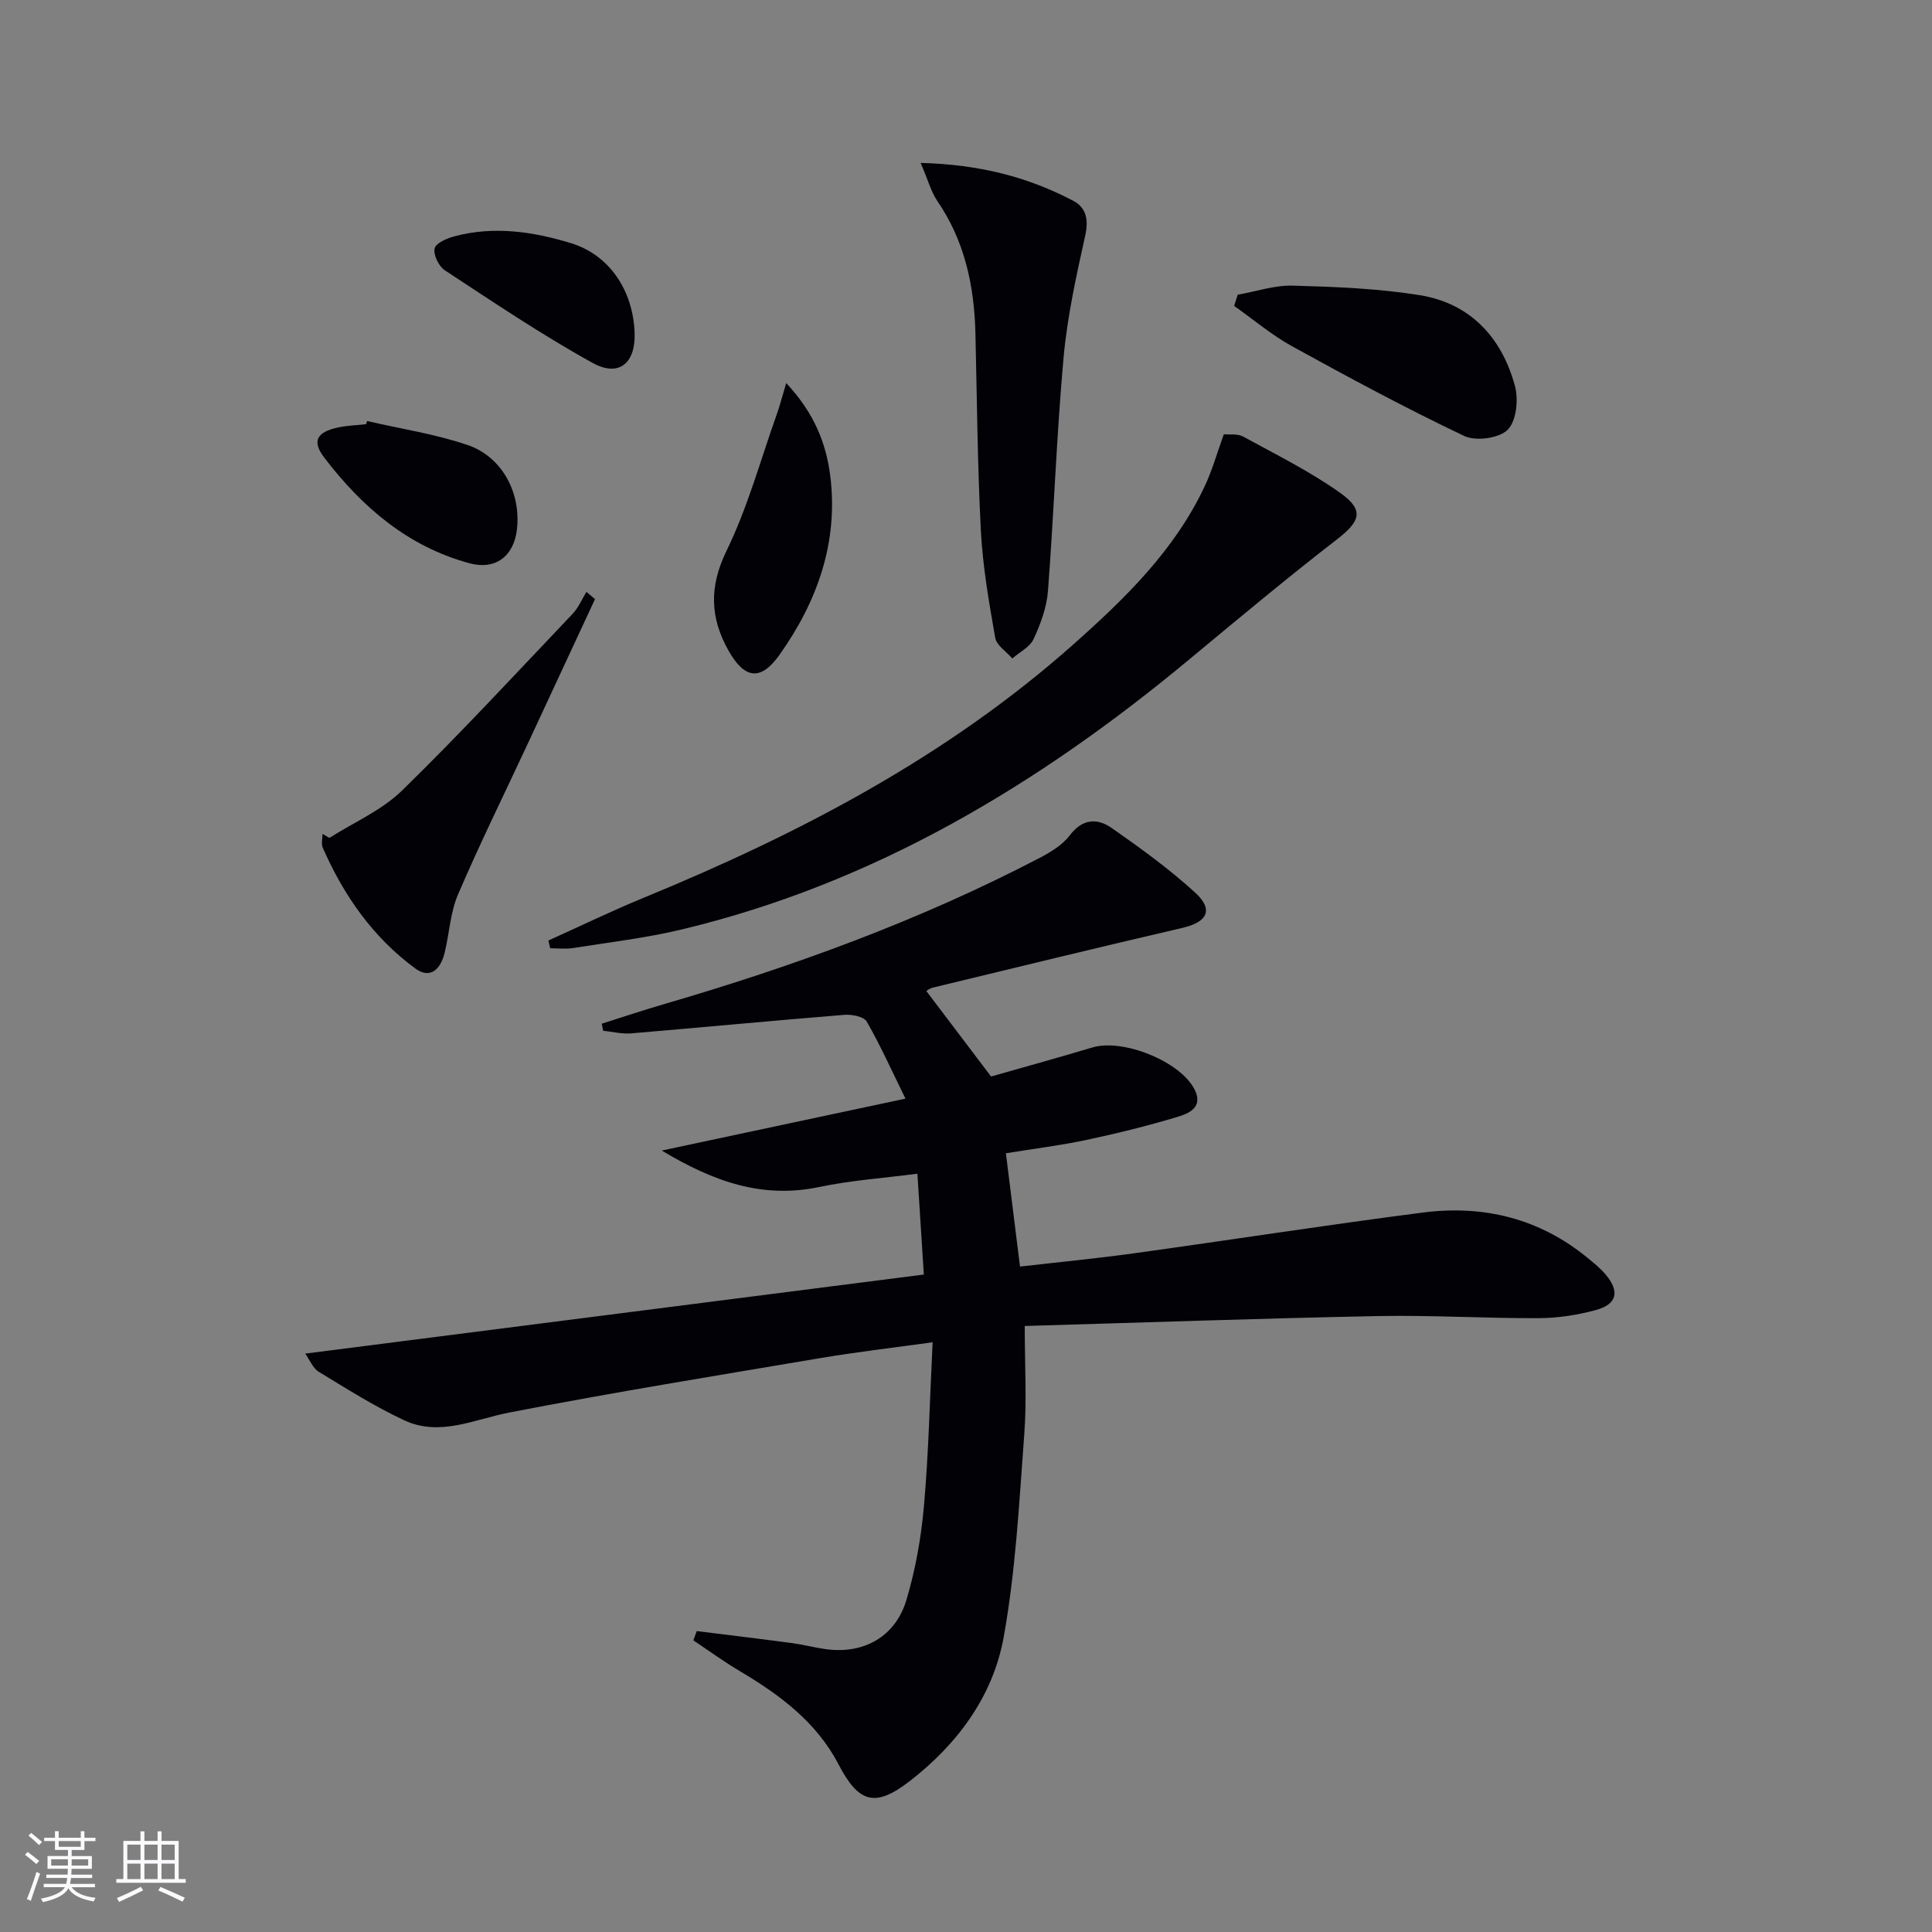
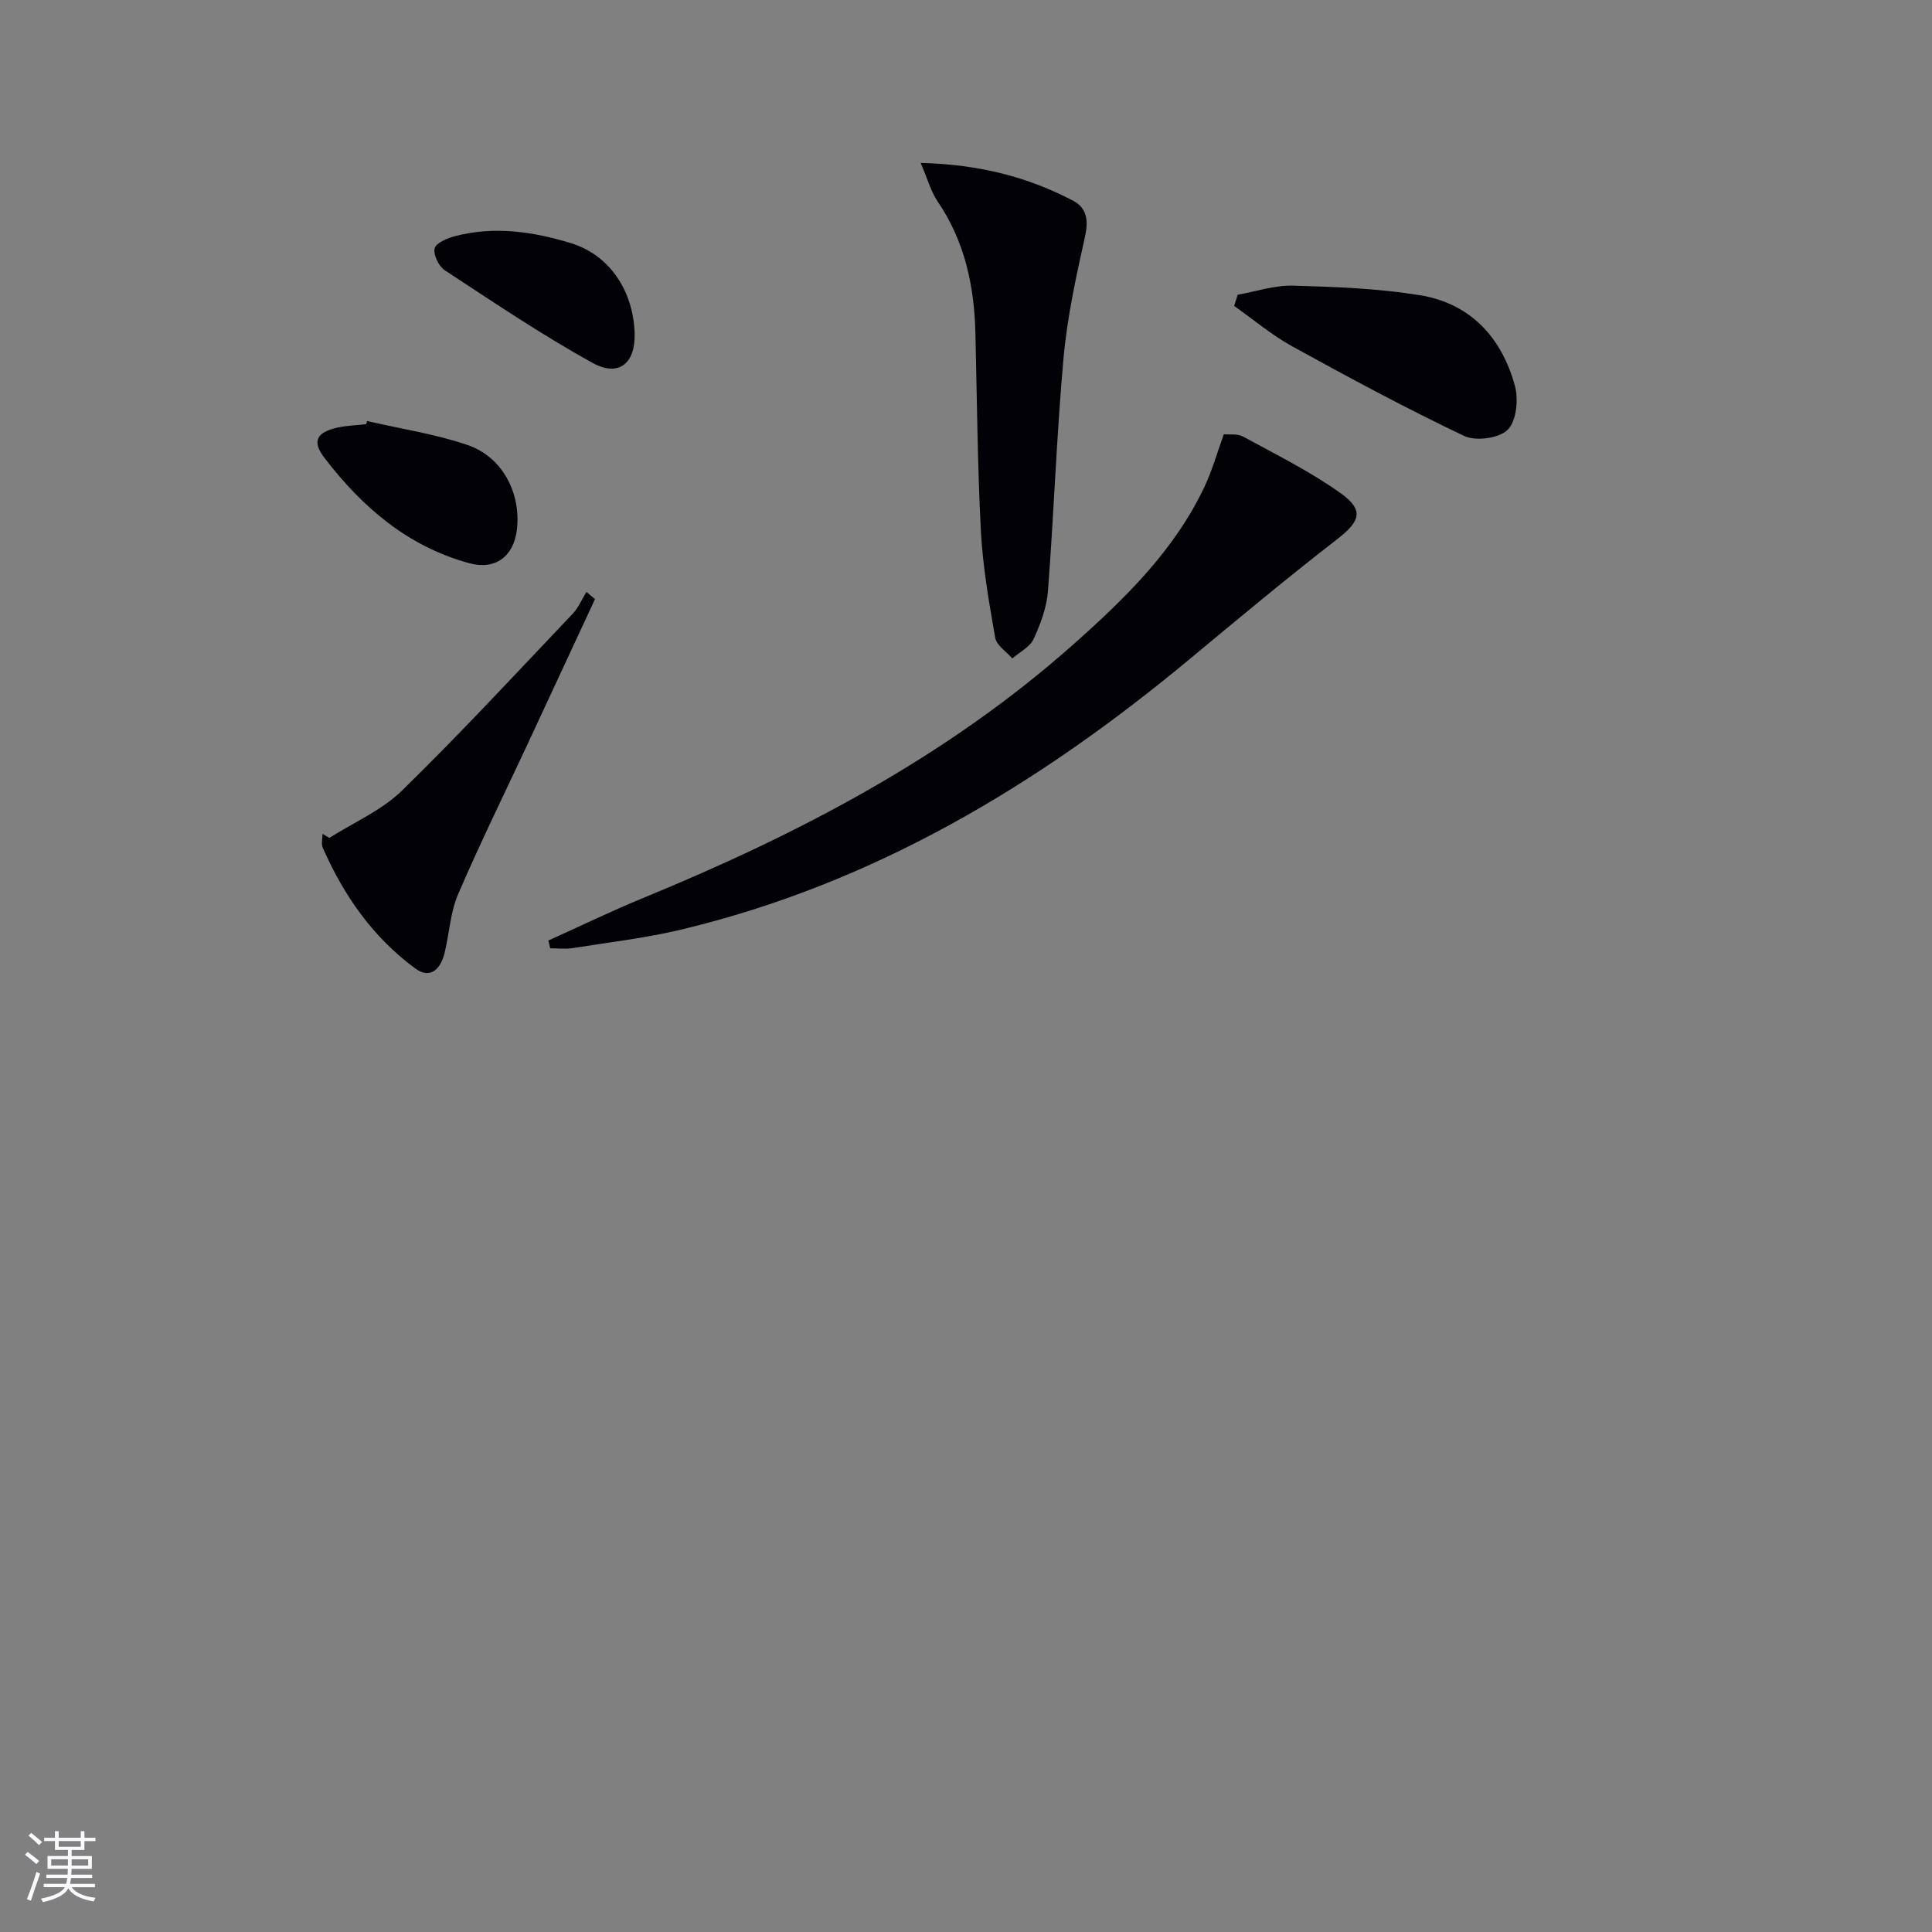
<svg xmlns="http://www.w3.org/2000/svg" enable-background="new 0 0 400 400" viewBox="0 0 400 400">
  <rect x="0" y="0" width="400" height="400" fill="#808080" stroke="none" />
  <g fill="#010106">
-     <path d="m191.27 263.88c-.45-7.14-.86-13.57-1.33-20.88-7.05.92-13.77 1.38-20.3 2.75-11.7 2.46-21.77-1.02-32.63-7.54 17.22-3.67 33.24-7.08 50.46-10.75-2.86-5.81-5.19-11.03-8.02-15.95-.6-1.04-3.09-1.53-4.63-1.4-14.73 1.19-29.45 2.6-44.17 3.84-1.9.16-3.85-.35-5.78-.55-.09-.48-.19-.97-.28-1.45 4.23-1.34 8.44-2.76 12.7-4 26.84-7.82 53.02-17.33 77.86-30.28 2.33-1.21 4.81-2.71 6.35-4.74 2.65-3.49 5.72-3.56 8.68-1.49 5.96 4.16 11.89 8.46 17.25 13.35 3.9 3.55 2.54 6.12-2.59 7.31-17.27 4-34.5 8.22-51.73 12.38-.59.14-1.11.58-1.33.69 4.33 5.72 8.6 11.35 13.41 17.71 6.4-1.83 13.72-3.84 21-6.02 6.32-1.89 18.29 2.92 21.17 8.78 1.81 3.69-1.32 4.93-3.68 5.63-6.17 1.85-12.44 3.4-18.74 4.74-5.33 1.13-10.76 1.8-16.68 2.76.96 7.69 1.89 15.19 2.92 23.46 8.08-.93 15.95-1.68 23.77-2.77 19.9-2.75 39.76-5.86 59.68-8.42 12.54-1.61 24.15 1.23 34.11 9.43 1.28 1.05 2.6 2.12 3.66 3.37 2.99 3.53 2.42 6.19-2 7.39-3.8 1.03-7.83 1.66-11.76 1.68-11.15.05-22.3-.65-33.44-.43-24.08.47-48.16 1.33-73.04 2.05 0 8.07.44 15.23-.09 22.32-1.05 14.06-1.77 28.23-4.26 42.06-2.2 12.26-9.58 22.21-19.5 29.88-7.13 5.51-10.55 4.48-14.69-3.48-4.56-8.76-12.13-14.38-20.39-19.29-3.32-1.97-6.46-4.25-9.68-6.4.23-.64.46-1.28.7-1.92 6.59.82 13.19 1.61 19.78 2.49 2.3.31 4.56.92 6.86 1.24 7.84 1.11 14.47-2.49 16.77-10.16 1.89-6.31 3.06-12.94 3.64-19.51.97-11.04 1.21-22.15 1.79-33.86-8.24 1.15-15.63 2-22.95 3.23-21.59 3.64-43.21 7.15-64.7 11.32-7.3 1.42-14.4 5.05-21.78 1.59-6.12-2.86-11.88-6.51-17.67-10.03-1.21-.74-1.85-2.43-2.8-3.76 42.85-5.47 85.05-10.87 128.08-16.37z" />
+     <path d="m191.27 263.88z" />
    <path d="m113.54 194.72c6.55-2.95 13.02-6.09 19.66-8.82 32.18-13.23 62.75-29.15 89-52.46 10.76-9.56 21-19.52 27.23-32.78 1.54-3.28 2.53-6.81 3.95-10.75 1.17.12 2.82-.16 3.98.47 6.82 3.73 13.86 7.21 20.16 11.7 5 3.56 4.08 5.87-.68 9.56-10.37 8.03-20.45 16.44-30.54 24.82-31.18 25.93-65.27 46.42-105.14 55.97-7.4 1.77-15.02 2.66-22.56 3.86-1.53.24-3.12.04-4.69.04-.11-.53-.24-1.07-.37-1.61z" />
    <path d="m190.61 33.73c12.24.32 22.22 2.93 31.57 7.83 2.75 1.44 3.23 3.95 2.49 7.28-1.86 8.35-3.71 16.79-4.48 25.29-1.44 16.04-1.99 32.16-3.22 48.22-.26 3.39-1.53 6.83-2.97 9.95-.77 1.67-2.9 2.7-4.41 4.03-1.22-1.42-3.26-2.7-3.54-4.29-1.29-7.34-2.58-14.73-2.97-22.15-.71-13.62-.8-27.28-1.13-40.92-.24-9.82-2.22-19.09-7.9-27.38-1.31-1.95-1.93-4.37-3.44-7.86z" />
    <path d="m68.19 173.48c5.06-3.22 10.85-5.7 15.05-9.81 12.13-11.84 23.65-24.31 35.33-36.6 1.2-1.26 1.9-3 2.84-4.52.59.5 1.19 1 1.78 1.49-4.66 10.02-9.31 20.04-13.98 30.06-4.83 10.36-9.89 20.61-14.39 31.11-1.6 3.73-1.79 8.06-2.77 12.08-.79 3.26-2.89 5.55-6.07 3.22-8.75-6.43-14.82-15.1-19.15-24.99-.36-.81-.05-1.91-.05-2.88.47.28.94.56 1.41.84z" />
    <path d="m256.25 61.02c3.81-.67 7.65-1.99 11.44-1.88 8.76.24 17.6.58 26.23 1.97 10.5 1.69 17 8.76 19.73 18.79.77 2.81.3 7.29-1.5 9.08-1.78 1.77-6.6 2.42-9.01 1.28-12.09-5.75-23.9-12.11-35.63-18.57-4.24-2.34-8.01-5.54-11.99-8.35.25-.77.49-1.54.73-2.32z" />
-     <path d="m162.78 79.32c5.87 6.25 8.29 12.61 9.12 19.26 1.7 13.66-2.67 25.93-10.49 36.96-3.87 5.47-7.21 5.1-10.54-.77-3.85-6.79-4.1-13.25-.45-20.73 4.39-9 7.05-18.85 10.43-28.34.59-1.64 1.01-3.33 1.93-6.38z" />
    <path d="m76 87.17c6.92 1.6 14.01 2.67 20.71 4.93 7.27 2.44 11.19 9.94 10.31 17.54-.63 5.48-4.4 8.44-9.8 6.98-12.75-3.44-22.26-11.63-30.08-21.87-2.6-3.41-1.58-5.26 2.73-6.22 1.93-.43 3.94-.48 5.92-.7.08-.22.14-.44.21-.66z" />
    <path d="m131.39 68.93c.22 6.23-3.22 9.23-8.69 6.21-10.53-5.81-20.54-12.58-30.61-19.18-1.25-.82-2.42-3.23-2.1-4.54.28-1.13 2.61-2.11 4.2-2.52 8.13-2.14 16.19-.95 24 1.44 7.98 2.43 12.89 9.79 13.2 18.59z" />
  </g>
  <path d="m5.17 384 .55-.58c.85.61 1.65 1.24 2.4 1.87l-.59.64c-.83-.73-1.62-1.38-2.36-1.93m1.22 9.53-.82-.34c.71-1.76 1.37-3.64 1.98-5.63.24.13.5.25.76.36-.6 1.67-1.24 3.54-1.92 5.61m-.5-13.5.57-.54c.56.44 1.31 1.06 2.26 1.87l-.64.64c-.68-.66-1.41-1.32-2.19-1.97m3.25.46h2.24v-1.36h.77v1.36h4.57v-1.36h.76v1.36h2.28v.69h-2.28v1.84h-2.64v1.26h4.18v2.64h-4.21c0 .45-.02.86-.05 1.21h4.32v.69h-4.38c-.04.34-.1.75-.19 1.22h5.15v.69h-4.82c.87 1.19 2.51 1.92 4.93 2.19-.17.32-.3.57-.37.76-2.77-.49-4.52-1.41-5.26-2.76-.56 1.26-2.3 2.23-5.24 2.9-.12-.24-.26-.48-.43-.72 2.73-.55 4.38-1.34 4.96-2.38h-4.38v-.69h4.65c.1-.38.17-.79.21-1.22h-4.32v-.69h4.4c.03-.34.05-.75.05-1.21h-4.2v-2.64h4.23v-1.26h-2.69v-1.84h-2.24zm1.46 4.46v1.29h3.45c.01-.4.02-.57.01-.53v-.32-.45h-3.46zm1.55-2.59h4.57v-1.19h-4.57zm6.11 2.59h-3.42v.77c-.01.19-.01.37-.02.53h3.44z" fill="#fafafc" />
-   <path d="m32.63 379.16h.82v1.98h3.54v7.89h1.46v.78h-14.37v-.78h1.46v-7.89h3.54v-1.98h.82v1.98h2.73zm-3.49 11.48.5.73c-1.61.82-3.28 1.63-5 2.41-.13-.27-.28-.55-.44-.82 1.75-.72 3.4-1.49 4.94-2.32m-2.78-5.55h2.73v-3.18h-2.73zm0 3.95h2.73v-3.2h-2.73zm3.54-3.95h2.73v-3.18h-2.73zm0 3.95h2.73v-3.2h-2.73zm7.89 4.68c-1.84-.92-3.51-1.7-5.02-2.32l.45-.73c1.89.8 3.57 1.55 5.04 2.23zm-1.62-11.81h-2.73v3.18h2.73zm-2.73 7.13h2.73v-3.2h-2.73z" fill="#fafafc" />
</svg>